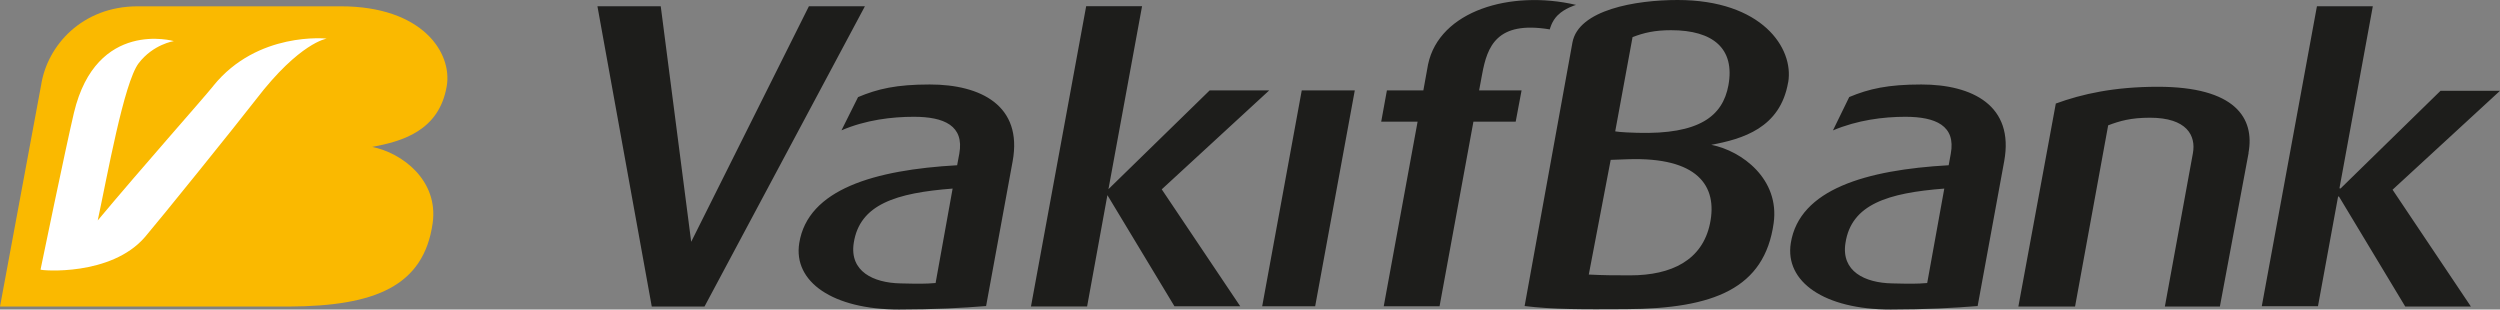
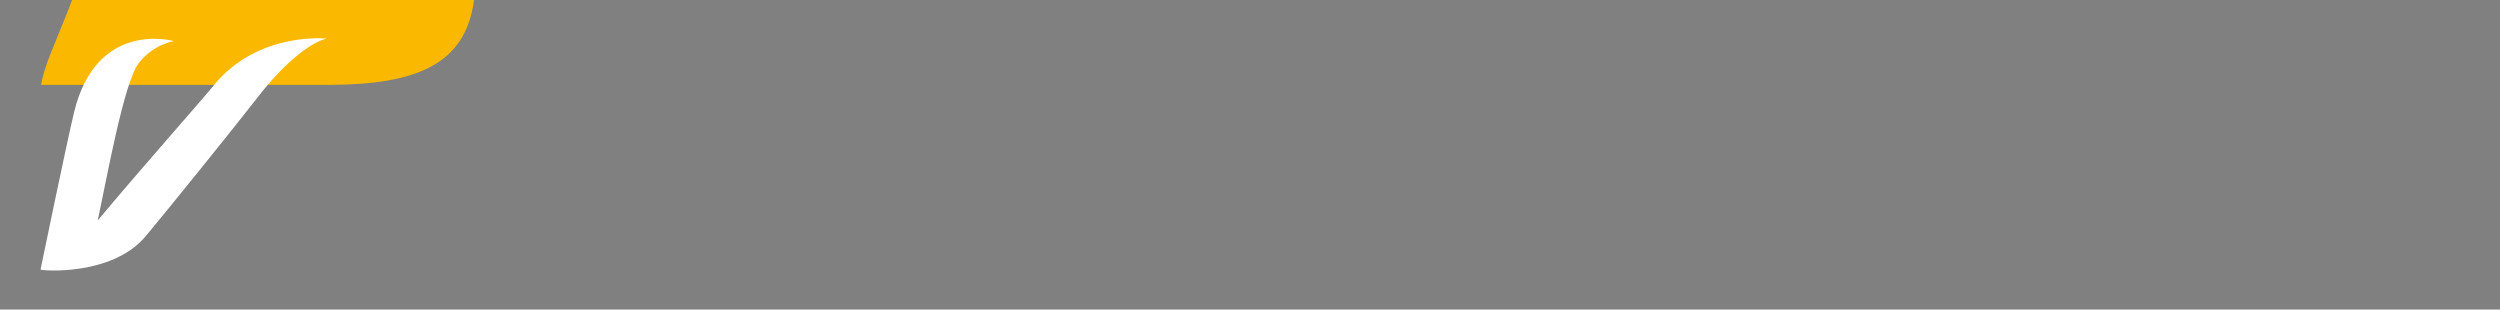
<svg xmlns="http://www.w3.org/2000/svg" id="katman_2" viewBox="0 0 403.94 50.01">
  <rect x="0" y="0" width="403.94" height="50.01" fill="#808080" stroke="none" />
  <defs>
    <style>
      .cls-1 {
        fill: #fff;
      }

      .cls-2 {
        fill: #1d1d1b;
      }

      .cls-3 {
        fill: #fab900;
      }
    </style>
  </defs>
  <g id="katman_1">
-     <path class="cls-2" d="M113.83,49.53L139.75,1.01h-9.05l-19.02,38.06L106.76,1.01h-10.23l8.78,48.52h8.53ZM153.92,30.47l-2.75,15.26c-1.69.14-2.69.13-5.68.06-4.4-.09-8.24-1.95-7.55-6.51.95-6.29,6.89-8.11,15.98-8.81M163.62,26.05c1.64-8.99-5.15-12.4-13.39-12.4-5.39,0-8.4.7-11.59,2.04l-2.68,5.37c3.94-1.69,8.15-2.19,11.69-2.19,4.89,0,8.17,1.43,7.35,5.96l-.35,1.87c-13.35.75-24.11,3.87-25.51,12.57-1.01,6.27,5.43,10.74,16.13,10.74,5.56,0,10.36-.26,14.06-.56l4.29-23.4ZM187.71,30.59l17.36-15.98h-9.62l-16.35,15.95,5.43-29.56h-9.03l-8.92,48.52h9.07l3.28-17.99,10.83,17.95h10.63l-12.68-18.89ZM212.5,49.48l6.4-34.87h-8.57l-6.39,34.87h8.56ZM251.73,2.43c1.07-1.09,2.92-1.64,2.92-1.64-10.58-2.47-22.09.96-23.91,9.62l-.76,4.2h-5.89l-.92,5.05h5.88l-5.47,29.82h9.02l5.47-29.82h6.83l.95-5.05h-6.86l.49-2.63c.83-4.47,2.34-8.66,10.93-7.23,0,0,.29-1.33,1.31-2.32M279.27,13.78c-.92,5-4.72,7.96-14.71,7.68-2.88-.07-3.58-.24-3.58-.24l2.8-15.22c1.85-.72,3.62-1.12,6.23-1.12,6.79,0,10.34,2.97,9.26,8.9M260.26,25.83l2.76-.1c11.23-.38,14.55,4.26,13.27,10.4-1.23,5.89-6.18,8.36-12.9,8.36-2.79,0-4.26-.01-6.68-.13l3.54-18.54ZM288.93,13.31C289.88,7.75,284.66,0,271.05,0c-6.8,0-16,1.59-16.98,6.86l-7.73,42.59c4.67.56,9.25.54,16.37.5,14.21-.07,22.39-3.34,23.87-13.89.99-7.1-5.1-11.68-10.08-12.66,5.03-.94,11.15-2.69,12.42-10.1M314.15,30.47l-2.76,15.26c-1.68.14-2.68.13-5.68.06-4.41-.09-8.24-1.95-7.53-6.51.94-6.29,6.89-8.11,15.98-8.81M323.83,26.05c1.65-8.99-5.14-12.4-13.39-12.4-5.38,0-8.45.69-11.65,2.03l-2.63,5.39c3.95-1.67,8.16-2.2,11.69-2.2,4.89,0,8.19,1.43,7.35,5.96l-.34,1.87c-13.33.75-24.11,3.87-25.51,12.57-1,6.27,5.44,10.74,16.13,10.74,5.56,0,10.37-.26,14.06-.56l4.29-23.4ZM363.3,24.71c1.04-5.64-2.15-10.69-14.64-10.69-7.05,0-12.25,1.16-16.49,2.71l-6.05,32.8h9.16l5.35-29.28c1.86-.7,3.64-1.23,6.75-1.23,5.97,0,7.46,2.89,6.94,5.74l-4.53,24.77h8.89l4.64-24.82ZM378.17,30.46l-.17-.04,5.39-29.41h-9.03l-8.91,48.46h9.08l3.25-17.72h.14l10.71,17.78h10.61l-12.66-18.88,17.36-15.98h-9.61l-16.16,15.79Z" />
-     <path class="cls-3" d="M6.65,13.71L0,49.53c5.84,0,46.75,0,46.75,0,13.78-.07,21.72-3.25,23.16-13.49.96-6.9-4.95-11.35-9.78-12.3,4.88-.91,10.82-2.61,12.05-9.81.93-5.4-3.93-12.91-17.12-12.91H22.27C13.28,1.01,7.65,7.34,6.65,13.71" />
+     <path class="cls-3" d="M6.65,13.71c5.84,0,46.75,0,46.75,0,13.78-.07,21.72-3.25,23.16-13.49.96-6.9-4.95-11.35-9.78-12.3,4.88-.91,10.82-2.61,12.05-9.81.93-5.4-3.93-12.91-17.12-12.91H22.27C13.28,1.01,7.65,7.34,6.65,13.71" />
    <path class="cls-1" d="M34.46,13.89c-1.67,2.08-11.5,13.15-18.67,21.73,1.53-7.1,4.23-22.29,6.62-25.41,2.35-3.07,5.68-3.57,5.68-3.57,0,0-12.51-3.59-16.14,11.57-1.32,5.57-5.4,25.34-5.4,25.35.08.17,11.4,1.12,16.89-5.28,2.45-2.87,14.61-17.93,17.96-22.26,7.03-9.16,11.39-9.78,11.39-9.78,0,0-11.18-1.22-18.33,7.64" />
  </g>
</svg>